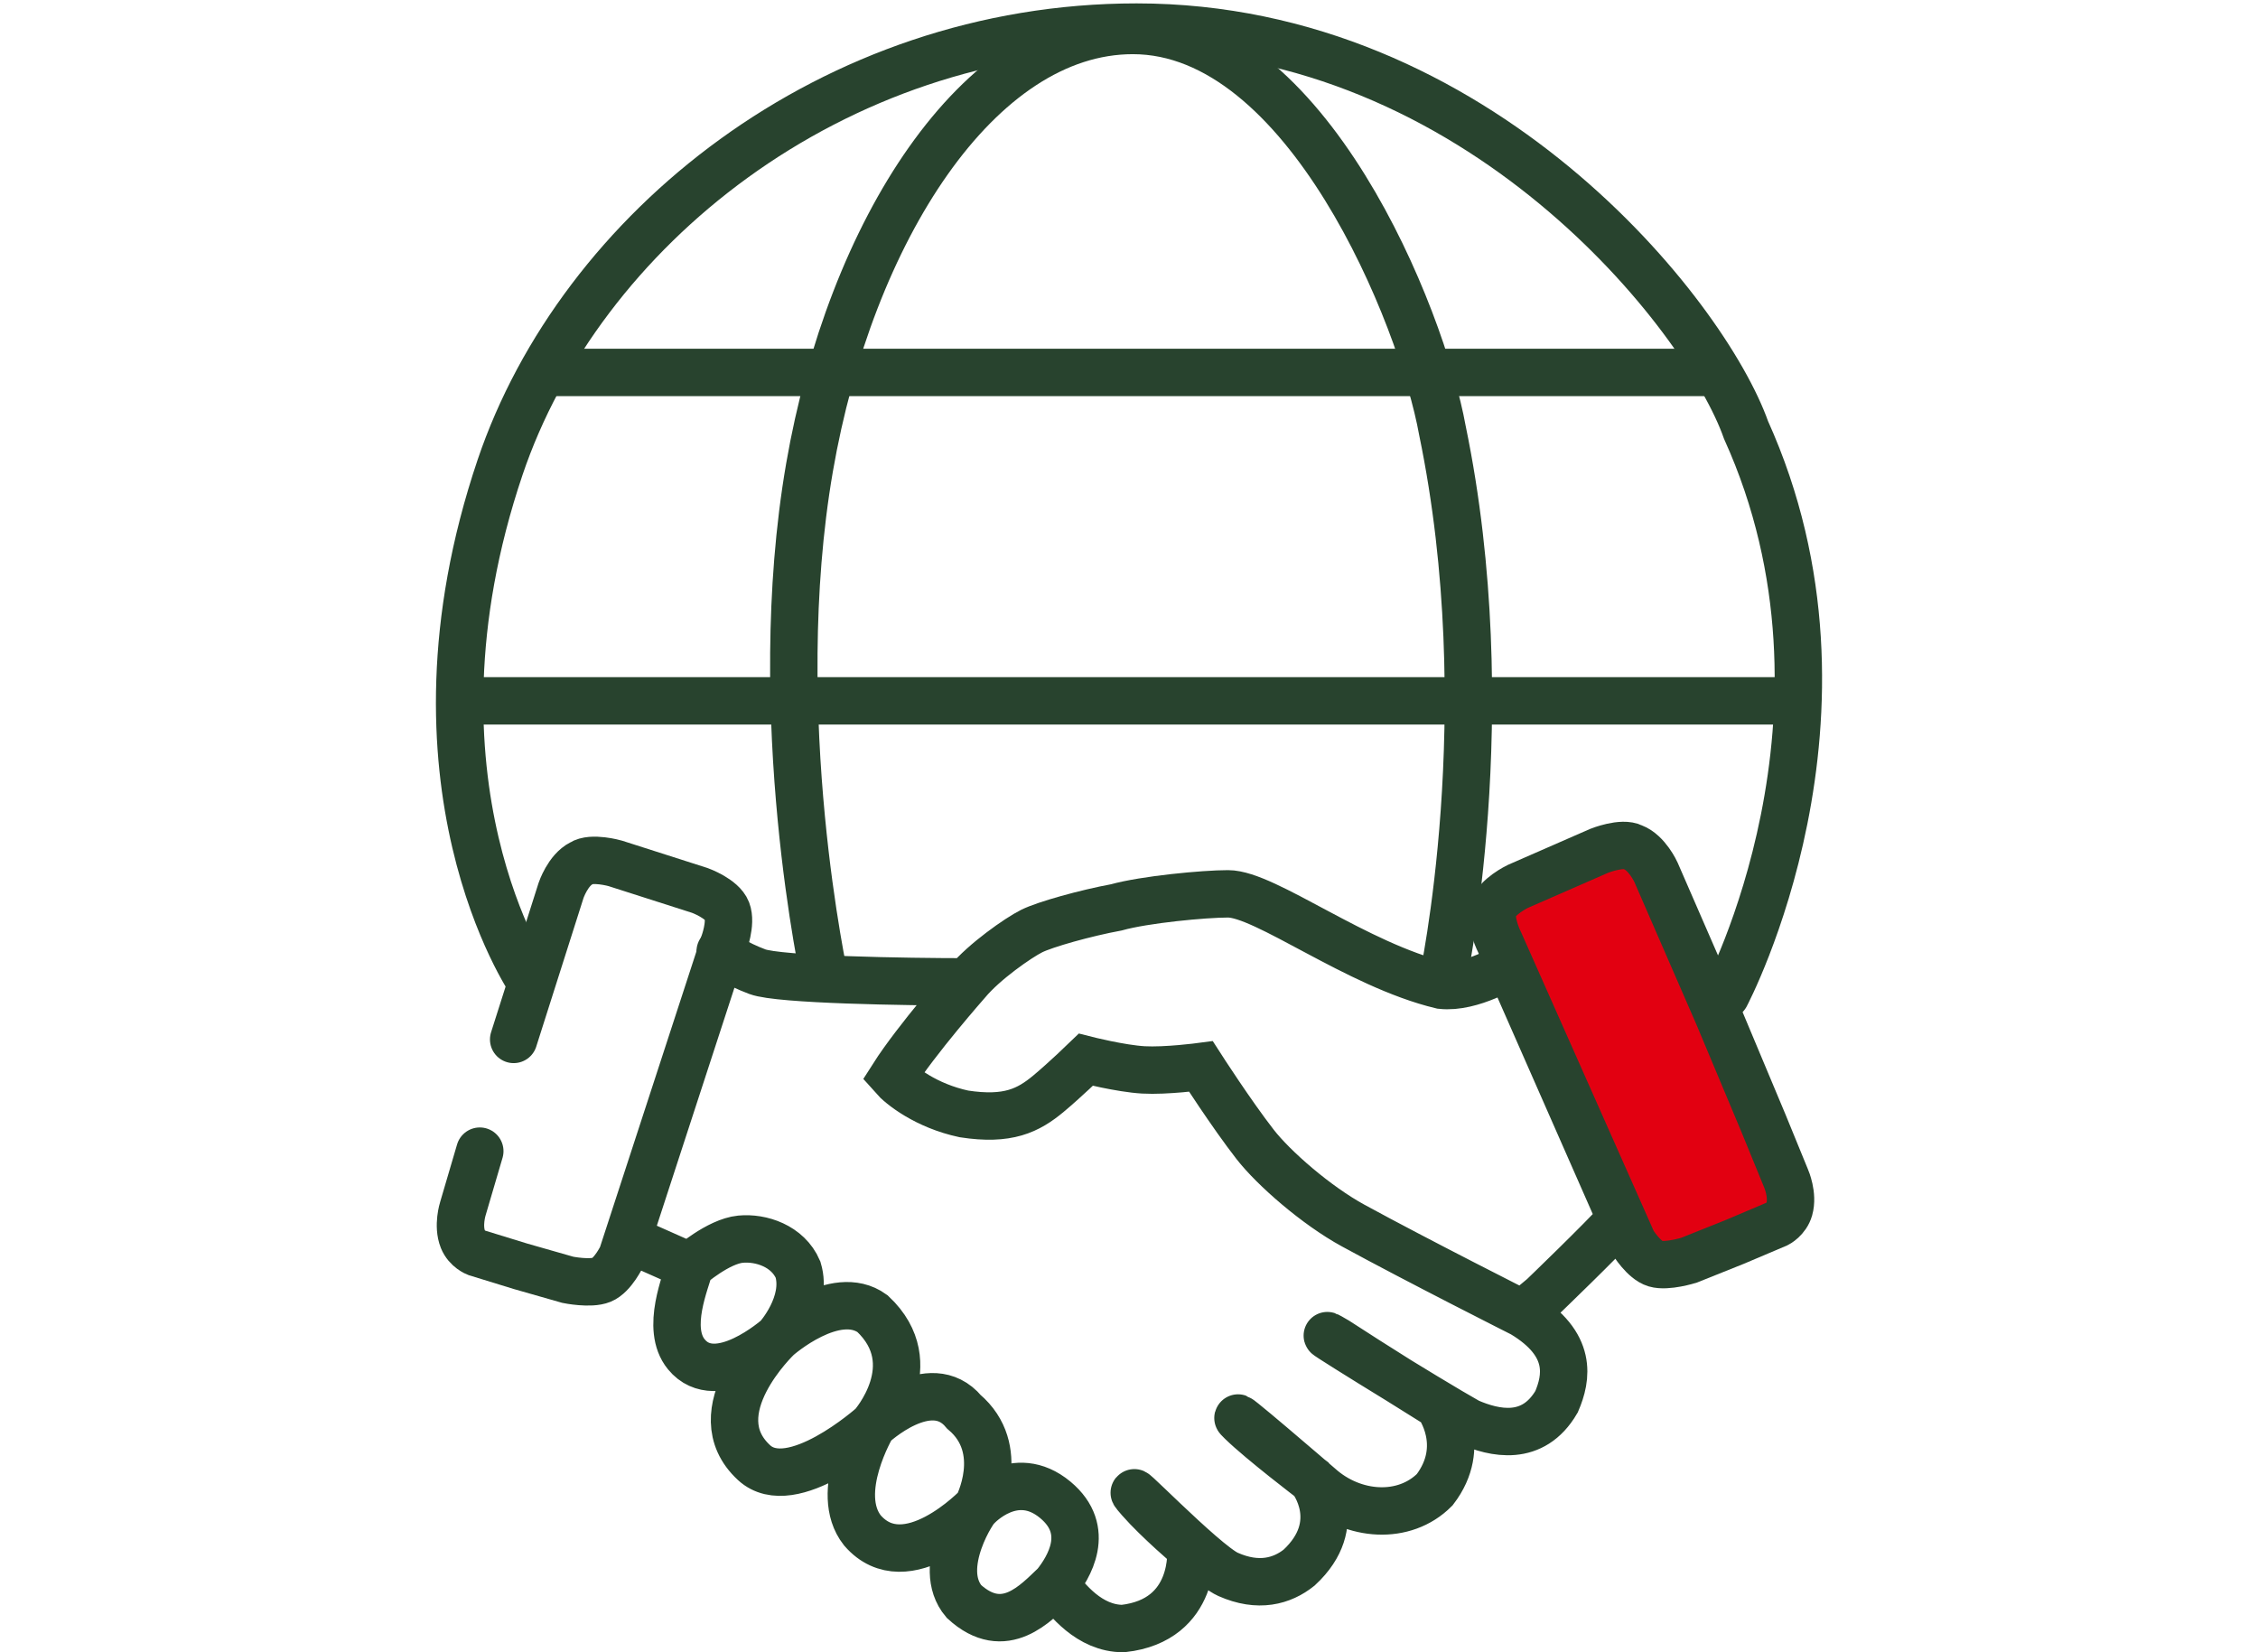
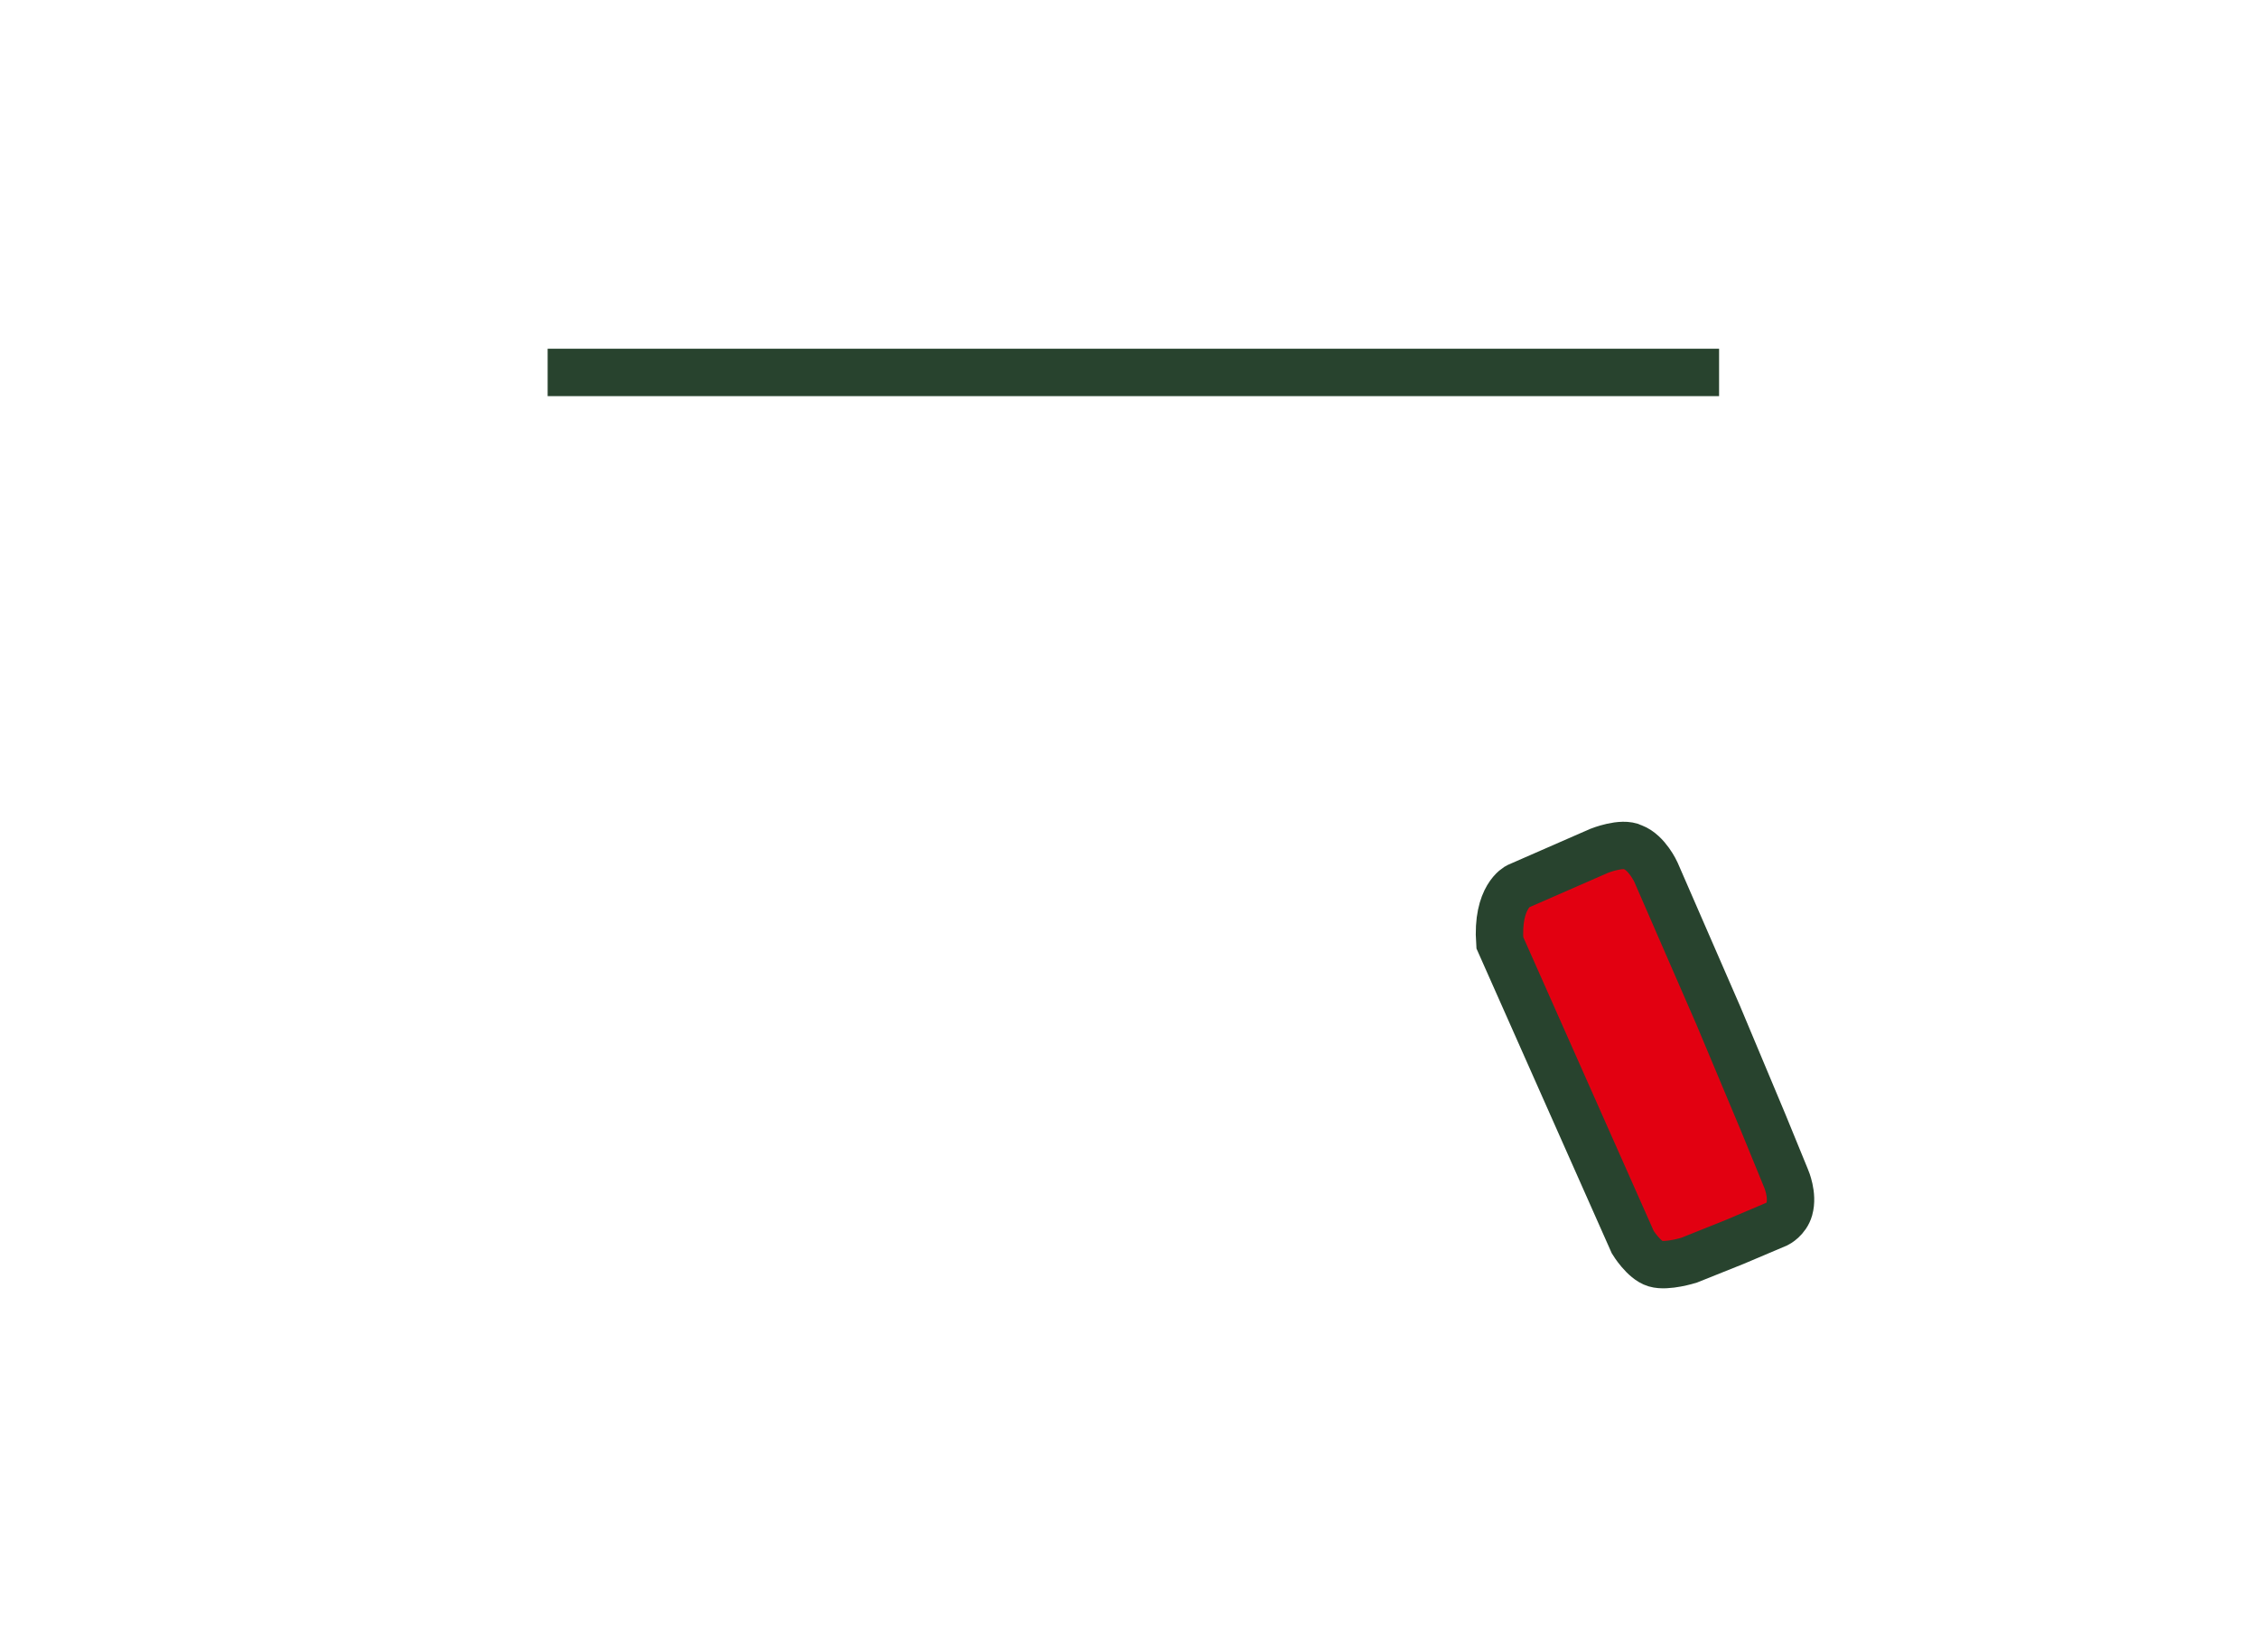
<svg xmlns="http://www.w3.org/2000/svg" width="205" height="150" viewBox="0 0 205 244" fill="none">
-   <path d="M42.124 140.5C42.624 141 44.425 142.3 47.624 143.5C50.825 144.7 69.624 145 78.624 145M78.624 145C81.124 142 86.124 138.5 88.124 137.5C90.124 136.5 96.124 134.833 100.625 134C104.791 132.833 113.625 132 117.125 132C122.625 132 136.125 142.5 148.625 145.5C153.125 146 158.625 142.5 158.625 142.5L175.125 180C172.291 183.167 163.625 191.5 163.625 191.5L160.625 194M78.624 145C78.624 145 71.124 153.5 67.624 159C68.791 160.333 72.525 163.3 78.124 164.5C84.624 165.5 87.624 164 90.624 161.5C93.025 159.5 96.124 156.5 96.124 156.5C96.124 156.5 101.259 157.807 104.625 158C107.944 158.19 113.125 157.5 113.125 157.5C113.125 157.5 117.625 164.5 121.125 169C123.847 172.5 130.125 178 135.625 181C145.285 186.269 160.625 194 160.625 194M160.625 194C168.125 198.5 167.145 203.5 165.645 207C162.145 213 156.458 211.667 152.625 210C146.958 206.833 126.354 194.019 133.145 198C138.145 201.277 148.164 207.5 148.164 207.5C148.164 207.5 152.625 213.5 147.645 220C143.165 224.5 135.625 224 130.625 219.5C130.625 219.5 115.555 206.518 119.145 210C122.145 212.91 129.492 218.5 129.492 218.5C129.492 218.5 134.645 225 127.625 231.5C125.125 233.5 121.625 234.5 117.125 232.5C113.525 230.9 99.745 216.495 104.125 221.5C106.788 224.544 111.625 228.645 111.625 228.645C111.625 228.645 112.625 239.278 101.625 240.5C96.624 240.5 93.291 236.167 91.624 234M28.625 183L37.624 187M37.624 187C37.624 187 41.821 183.321 45.124 183C48.142 182.707 52.124 184 53.624 187.5C55.124 192.5 50.624 197.5 50.624 197.5M37.624 187C37.124 189.167 33.991 196.171 37.124 200C41.624 205.5 50.624 197.5 50.624 197.5M50.624 197.5C50.624 197.5 59.124 190 64.624 194C72.624 201.5 64.624 210.5 64.624 210.5M50.624 197.5C50.624 197.5 38.999 208.5 47.124 216C52.709 221.155 64.624 210.5 64.624 210.5M64.624 210.5C64.624 210.5 73.124 202.5 78.124 208.5C84.624 214 80.124 222.5 80.124 222.5M64.624 210.5C64.624 210.5 58.724 220.4 63.124 226C69.624 233.5 80.124 222.5 80.124 222.5M80.124 222.5C80.124 222.5 85.624 216.5 91.624 221.5C97.025 226 93.624 231.5 91.624 234M80.124 222.5C79.844 222.42 73.804 231.409 78.124 236.5C84.124 242 88.791 236.667 91.624 234" stroke="#28432E" stroke-width="7" stroke-linecap="round" />
-   <path d="M4.625 103.5H200.625" stroke="#28432E" stroke-width="7" />
  <path d="M16.645 55H189.645" stroke="#28432E" stroke-width="7" />
-   <path d="M14.125 145C14.125 145 -6.085 115.5 9.625 69C21.449 34 58.624 4 103.624 4C154.124 4 187.625 46.5 193.625 63.5C212.624 105.5 190.624 147 190.624 147" stroke="#28432E" stroke-width="7" stroke-linecap="round" />
-   <path d="M57.645 145C57.645 145 48.971 105.766 55.32 69.032C61.327 34.284 80.21 4.5 103.069 4.5C128.721 4.5 145.738 46.694 148.786 63.572C157.421 105.27 148.786 145 148.786 145" stroke="#28432E" stroke-width="7" />
-   <path d="M11.625 153.5L18.624 131.5C18.624 131.5 19.624 128.5 21.624 127.5C23.124 126.5 26.624 127.5 26.624 127.5L39.125 131.5C39.125 131.5 42.416 132.68 43.125 134.5C43.847 136.356 42.625 139.5 42.625 139.5L27.624 185.5C27.624 185.5 26.284 188.317 24.625 189C22.965 189.683 19.625 189 19.625 189L12.624 187L6.125 185C6.125 185 4.71 184.464 4.124 183C3.325 181 4.124 178.5 4.124 178.5L6.624 170" stroke="#28432E" stroke-width="7" stroke-linecap="round" />
-   <path d="M180.319 128.803L189.535 149.97L196.199 165.871L199.556 174.071C199.556 174.071 200.608 176.476 200.017 178.547C199.584 180.064 198.232 180.741 198.232 180.741L191.971 183.396L185.213 186.103C185.213 186.103 181.96 187.125 180.239 186.615C178.518 186.105 176.897 183.441 176.897 183.441L157.264 139.219C157.264 139.219 155.726 136.216 156.254 134.296C156.773 132.414 159.926 130.902 159.926 130.902L171.951 125.643C171.951 125.643 175.33 124.29 176.925 125.131C179.017 125.921 180.319 128.803 180.319 128.803Z" fill="#E20011" stroke="#28432E" stroke-width="7" />
+   <path d="M180.319 128.803L189.535 149.97L196.199 165.871L199.556 174.071C199.556 174.071 200.608 176.476 200.017 178.547C199.584 180.064 198.232 180.741 198.232 180.741L191.971 183.396L185.213 186.103C185.213 186.103 181.96 187.125 180.239 186.615C178.518 186.105 176.897 183.441 176.897 183.441L157.264 139.219C156.773 132.414 159.926 130.902 159.926 130.902L171.951 125.643C171.951 125.643 175.33 124.29 176.925 125.131C179.017 125.921 180.319 128.803 180.319 128.803Z" fill="#E20011" stroke="#28432E" stroke-width="7" />
</svg>